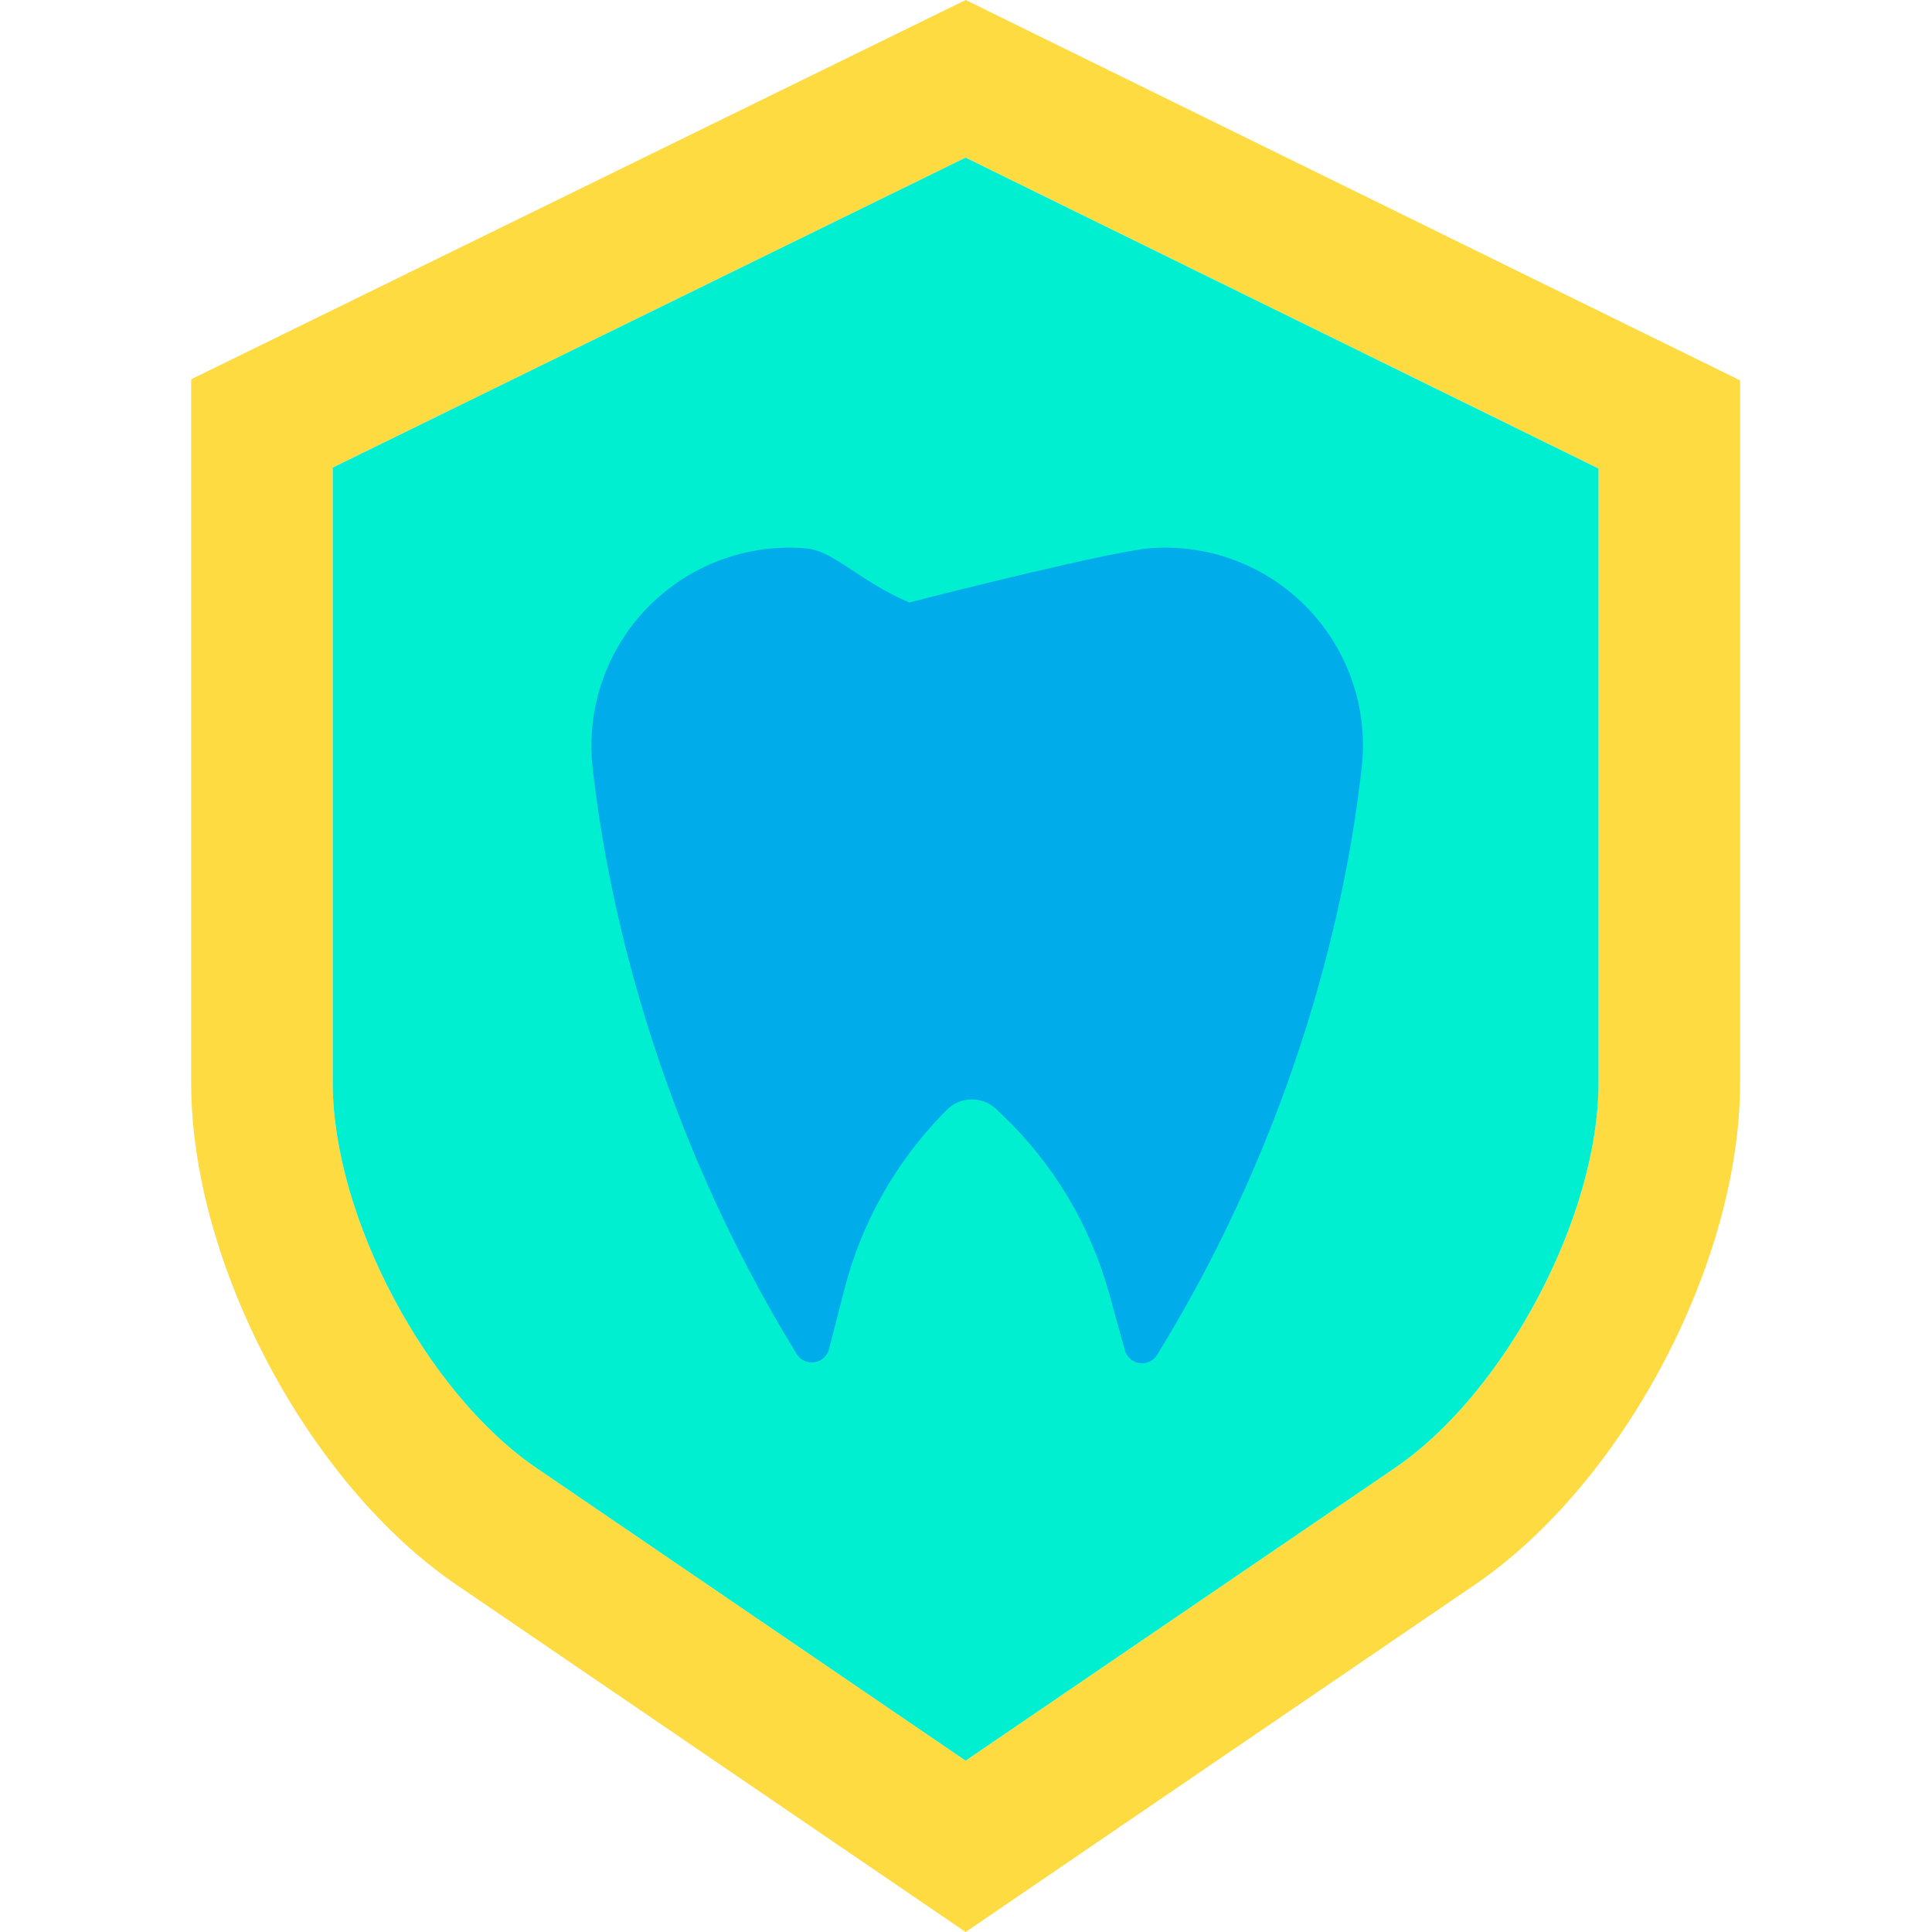
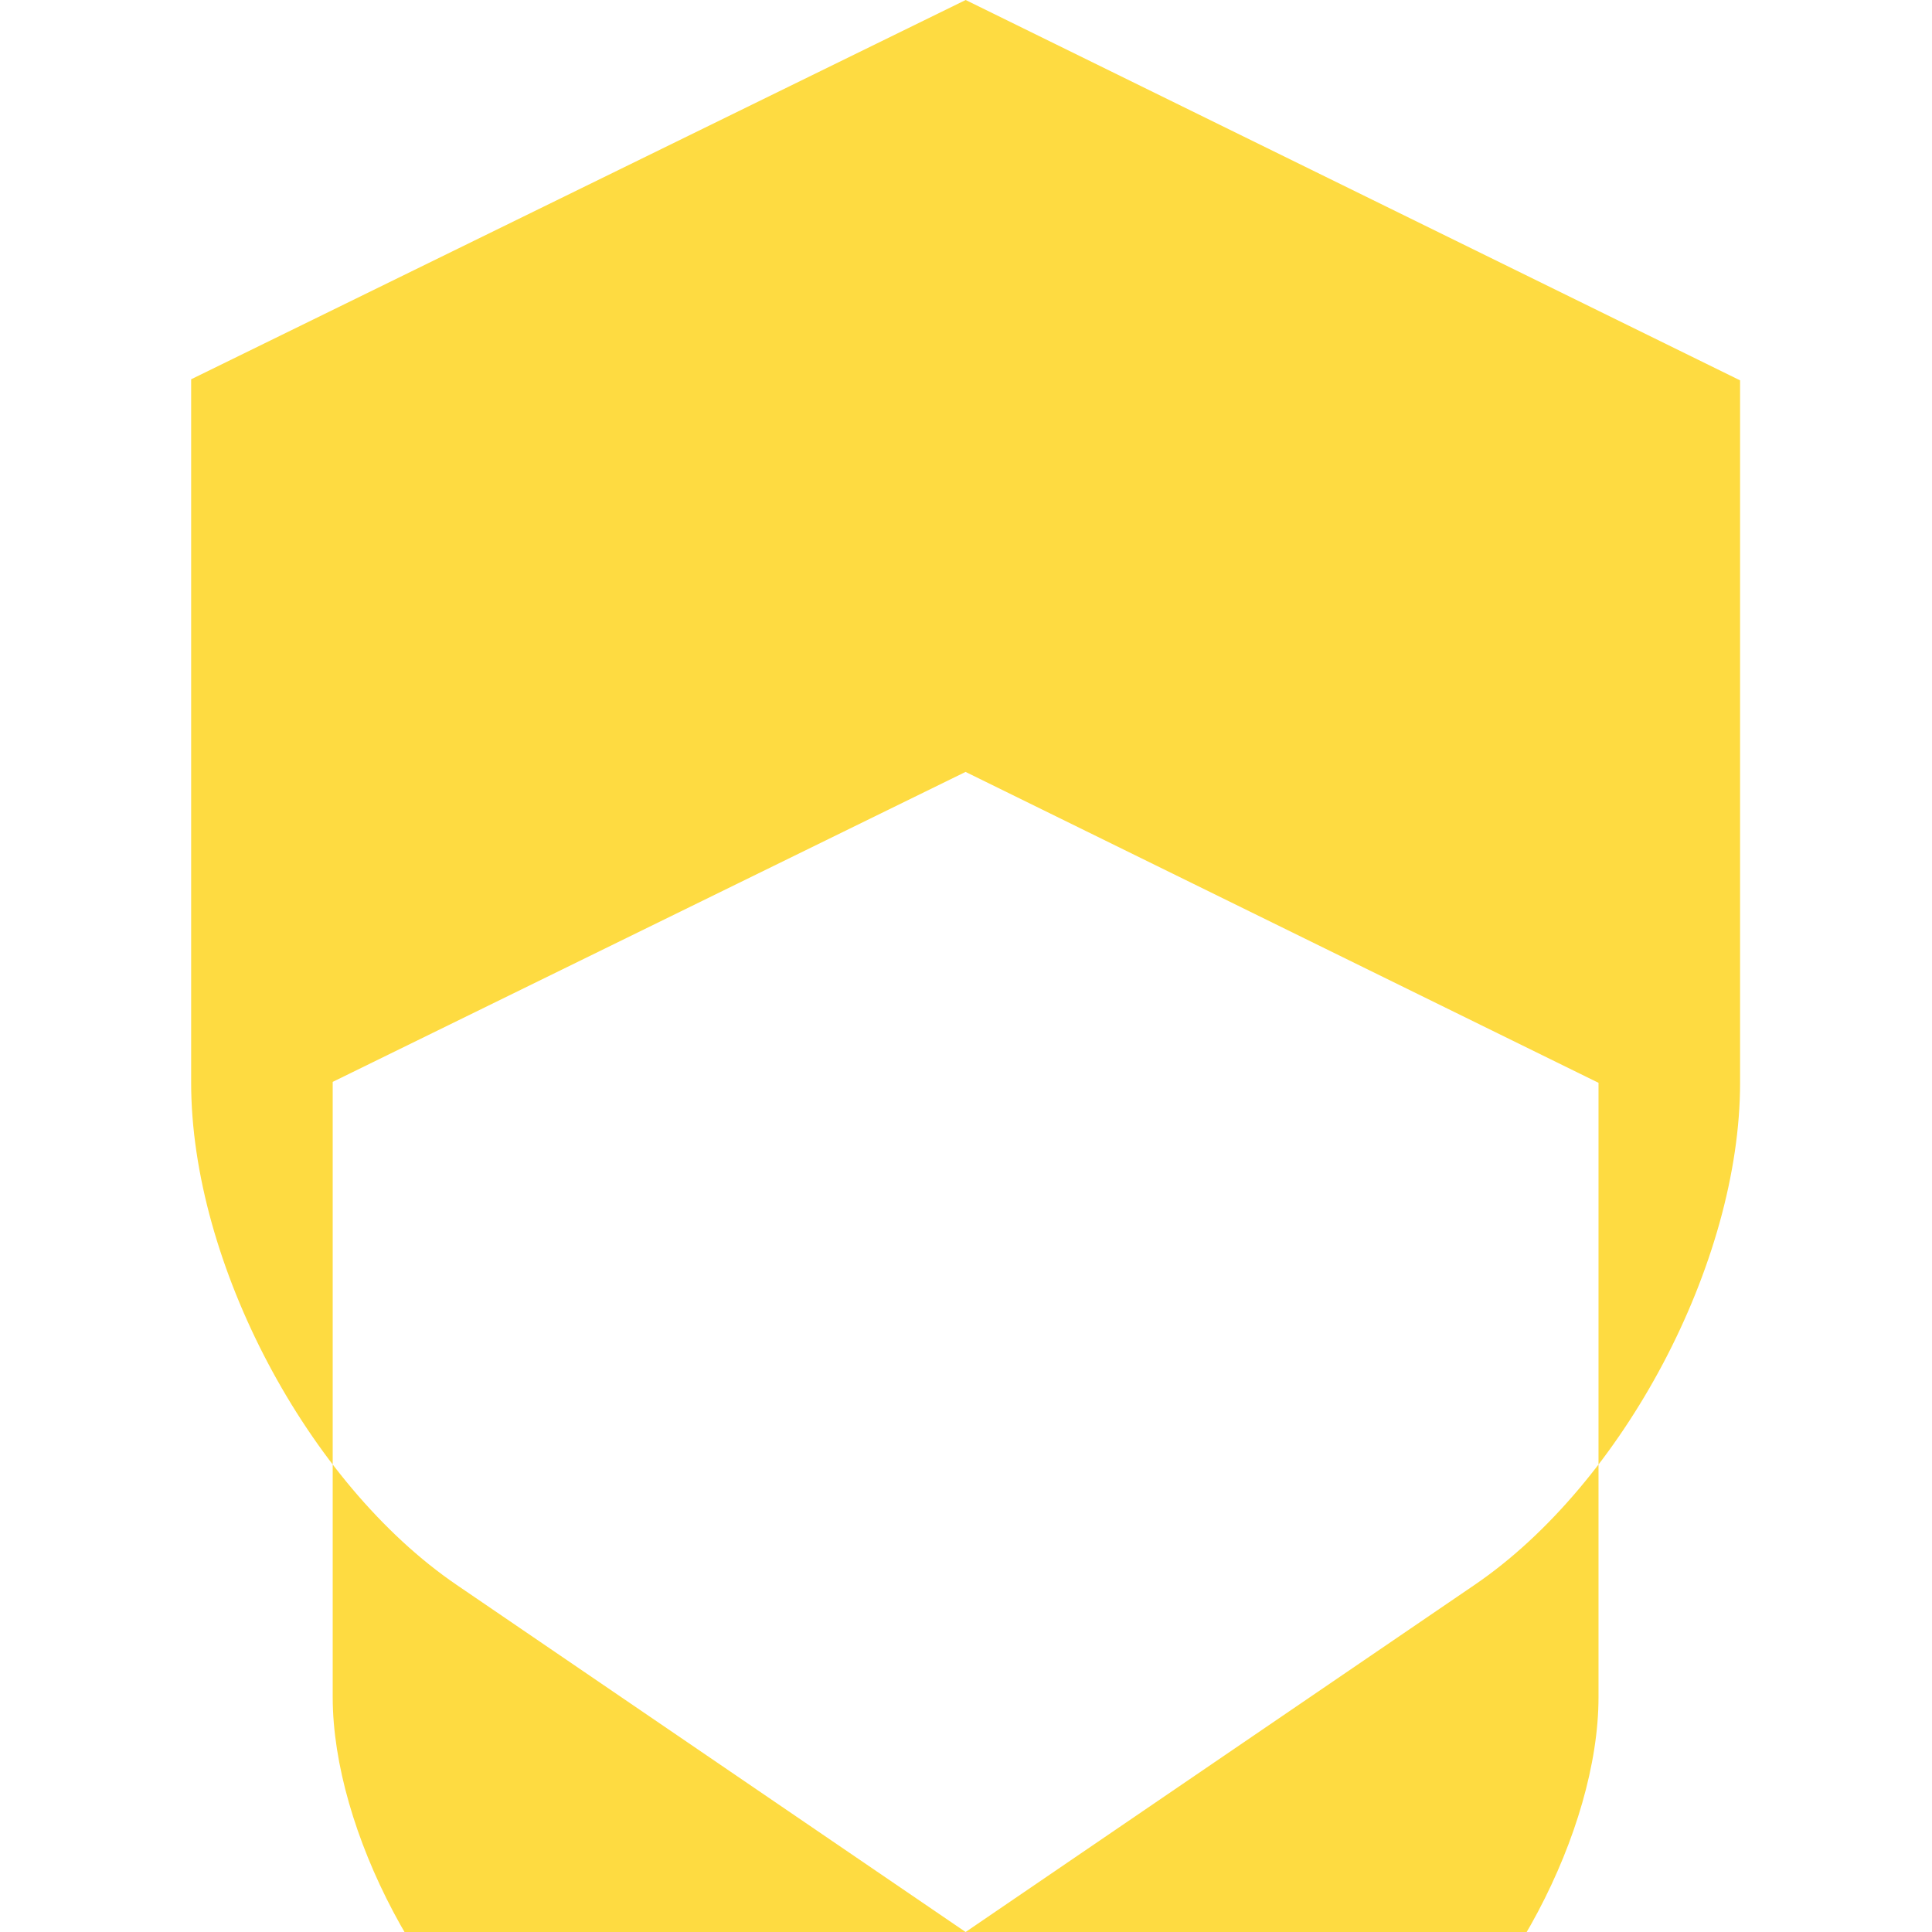
<svg xmlns="http://www.w3.org/2000/svg" height="448pt" viewBox="-44 0 448 448.36" width="448pt">
-   <path d="m359.641 88.27v163.02c0 41.781-27.062 92.961-61.609 116.512l-118.121 80.559-118.121-80.559c-34.551-23.551-61.609-74.73-61.609-116.512v-163.27l179.742-88.02zm-32.852 163.02v-142.559l-146.891-72.152-146.867 71.934v142.777c0 30.98 21.641 71.91 47.258 89.371l99.621 67.941 99.621-67.93c25.617-17.473 47.258-58.402 47.258-89.383zm0 0" fill="#fedb41" />
-   <path d="m326.789 108.73v142.559c0 30.98-21.641 71.91-47.258 89.383l-99.621 67.93-99.621-67.941c-25.617-17.461-47.258-58.391-47.258-89.371v-142.777l146.867-71.934zm0 0" fill="#00efd1" />
-   <path d="m166.852 139.828v-.008c8.488-2.242 47.527-11.98 55.988-12.609 13.586-1.008 26.918 4.074 36.387 13.871s14.094 23.293 12.625 36.84c-3.34 30.418-14.41 82.707-47.492 136.5-.855 1.395-2.461 2.152-4.082 1.926-1.625-.227-2.961-1.398-3.398-2.977l-3.688-13.281c-4.359-15.723-12.883-29.98-24.672-41.262l-1.469-1.398c-3.281-3.137-8.484-3.031-11.629.242l-1.211 1.258c-10.789 11.23-18.5 25.051-22.391 40.129l-3.621 14.043c-.414 1.598-1.742 2.797-3.379 3.039-1.633.246-3.258-.512-4.121-1.922-32.969-53.68-44.027-105.879-47.371-136.258-1.453-13.602 3.223-27.145 12.758-36.953 9.539-9.805 22.949-14.855 36.586-13.777 6.68.531 12.328 7.531 24.18 12.598zm0 0" fill="#00acea" />
+   <path d="m359.641 88.27v163.02c0 41.781-27.062 92.961-61.609 116.512l-118.121 80.559-118.121-80.559c-34.551-23.551-61.609-74.73-61.609-116.512v-163.27l179.742-88.02zm-32.852 163.02l-146.891-72.152-146.867 71.934v142.777c0 30.98 21.641 71.91 47.258 89.371l99.621 67.941 99.621-67.93c25.617-17.473 47.258-58.402 47.258-89.383zm0 0" fill="#fedb41" />
</svg>